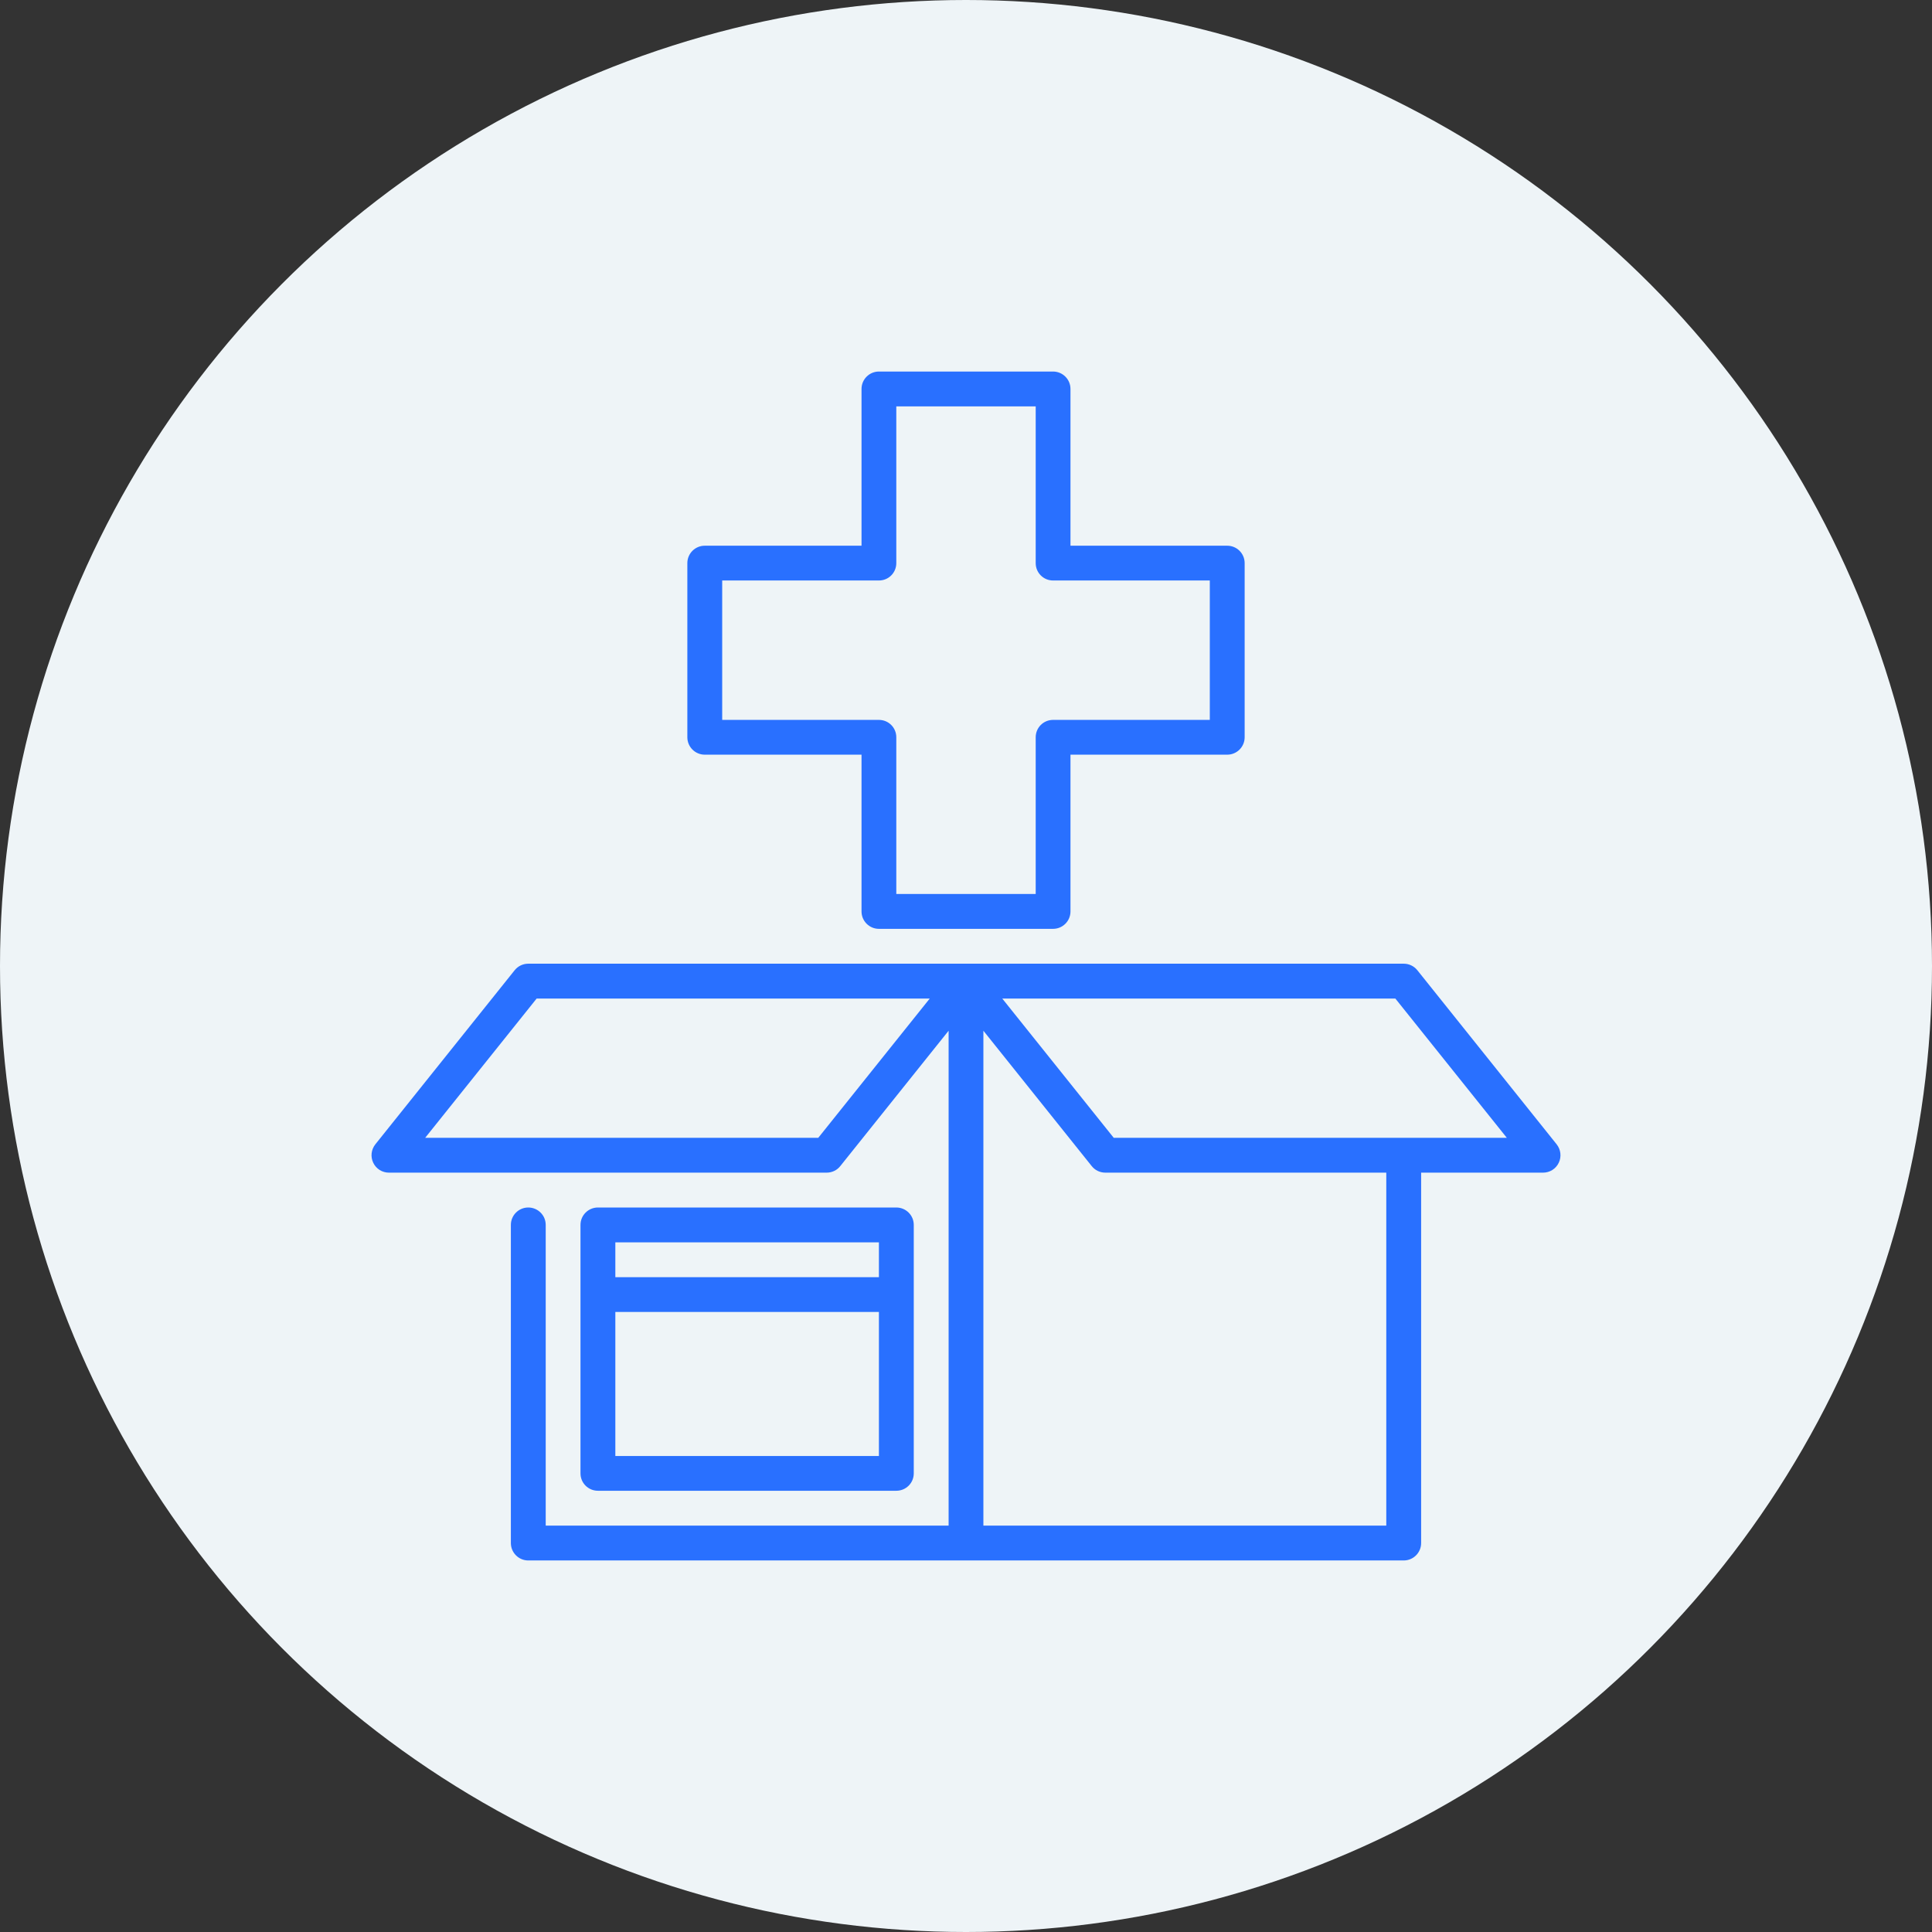
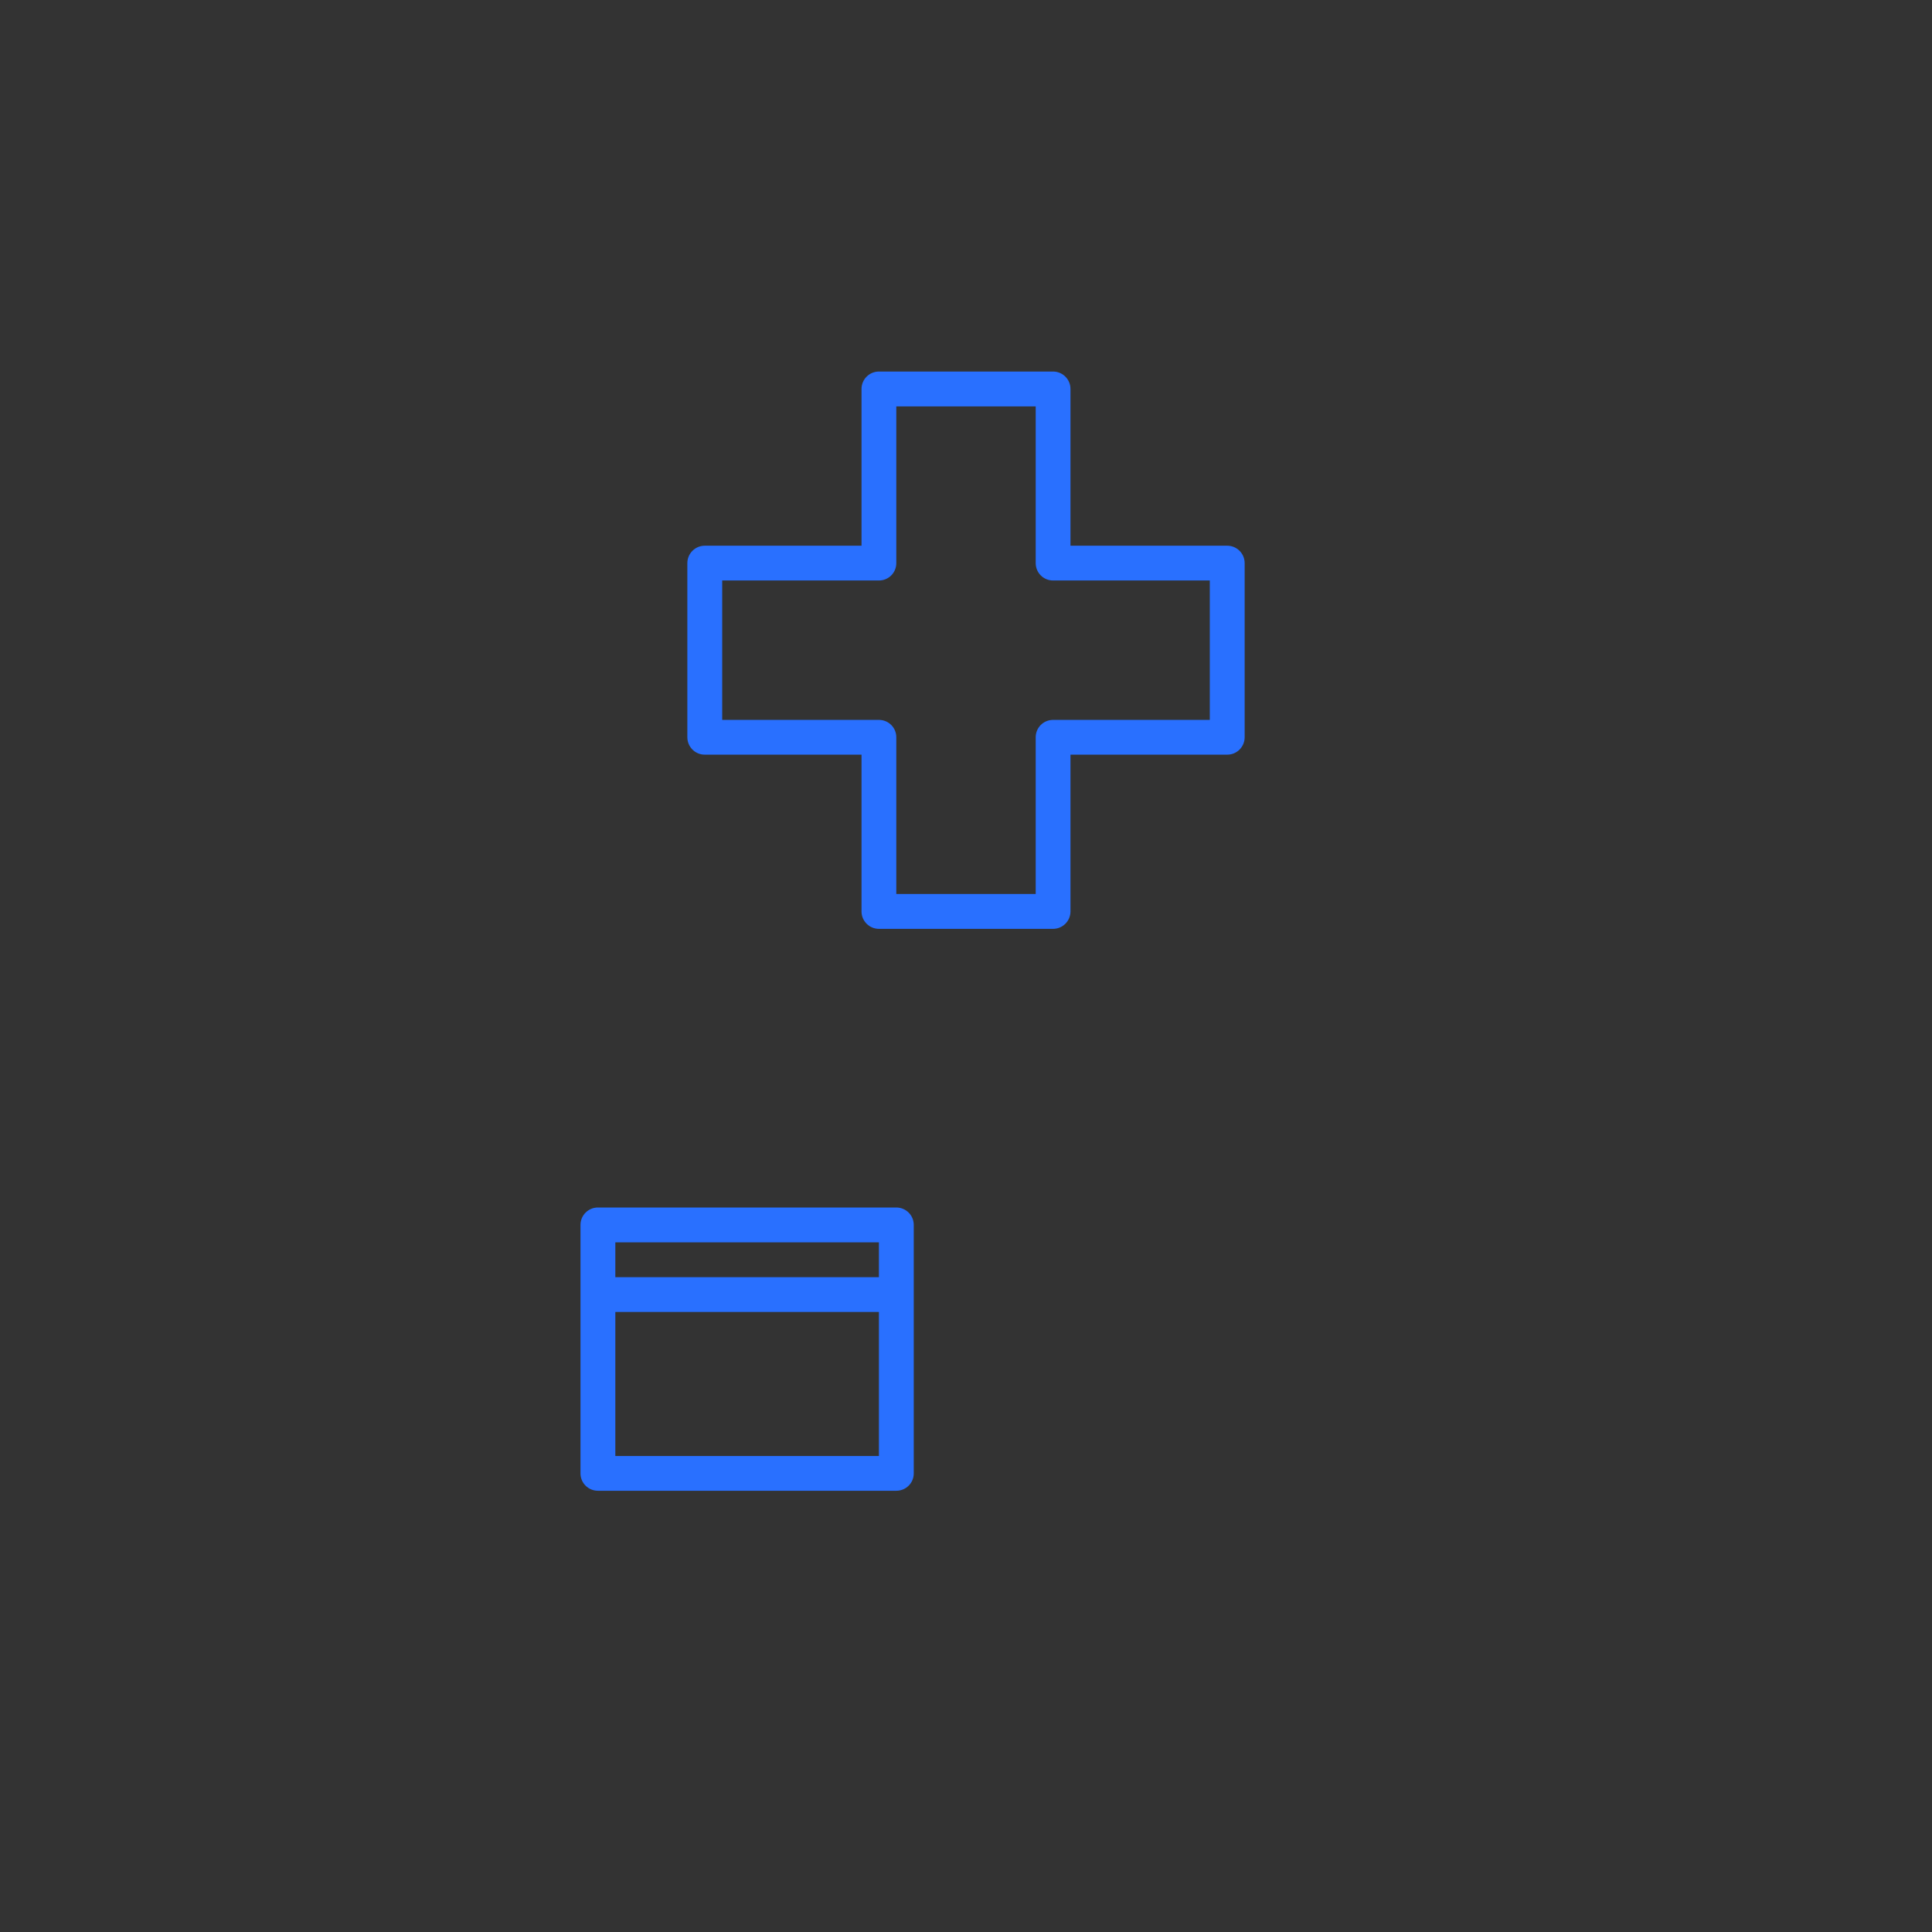
<svg xmlns="http://www.w3.org/2000/svg" width="26px" height="26px" viewBox="0 0 26 26" version="1.1">
  <rect x="0" y="0" width="26" height="26" fill="#333333" stroke="none" />
  <title>ic_supply</title>
  <g id="final" stroke="none" stroke-width="1" fill="none" fill-rule="evenodd">
    <g id="Home_2" transform="translate(-660, -762)">
      <g id="ic_supply" transform="translate(660, 762)">
-         <circle id="Oval-Copy-14" fill="#EEF4F7" cx="13" cy="13" r="13" />
        <g transform="translate(5, 5)" fill="#2970FF" id="Shape">
          <g>
            <path d="M4.484,5.156 L6.594,5.156 L6.594,7.266 C6.594,7.395 6.699,7.5 6.828,7.5 L9.172,7.5 C9.301,7.5 9.406,7.395 9.406,7.266 L9.406,5.156 L11.516,5.156 C11.645,5.156 11.75,5.051 11.75,4.922 L11.75,2.578 C11.75,2.449 11.645,2.344 11.516,2.344 L9.406,2.344 L9.406,0.234 C9.406,0.105 9.301,0 9.172,0 L6.828,0 C6.699,0 6.594,0.105 6.594,0.234 L6.594,2.344 L4.484,2.344 C4.355,2.344 4.25,2.449 4.25,2.578 L4.25,4.922 C4.25,5.051 4.355,5.156 4.484,5.156 Z M4.719,2.812 L6.828,2.812 C6.958,2.812 7.062,2.708 7.062,2.578 L7.062,0.469 L8.938,0.469 L8.938,2.578 C8.938,2.708 9.042,2.812 9.172,2.812 L11.281,2.812 L11.281,4.688 L9.172,4.688 C9.042,4.688 8.938,4.792 8.938,4.922 L8.938,7.031 L7.062,7.031 L7.062,4.922 C7.062,4.792 6.958,4.688 6.828,4.688 L4.719,4.688 L4.719,2.812 Z" fill-rule="nonzero" />
-             <path d="M15.949,10.4 L14.074,8.057 C14.029,8.001 13.962,7.969 13.891,7.969 L2.109,7.969 C2.038,7.969 1.971,8.001 1.926,8.057 L0.051,10.4 C-0.005,10.471 -0.016,10.567 0.023,10.648 C0.062,10.73 0.144,10.781 0.234,10.781 L6.125,10.781 C6.196,10.781 6.264,10.749 6.308,10.693 L7.766,8.871 L7.766,15.531 L2.344,15.531 L2.344,11.484 C2.344,11.355 2.239,11.25 2.109,11.25 C1.98,11.25 1.875,11.355 1.875,11.484 L1.875,15.766 C1.875,15.895 1.98,16 2.109,16 L13.891,16 C14.02,16 14.125,15.895 14.125,15.766 L14.125,10.781 L15.766,10.781 C15.856,10.781 15.938,10.73 15.977,10.648 C16.016,10.567 16.005,10.471 15.949,10.4 Z M6.012,10.312 L0.722,10.312 L2.222,8.438 L7.512,8.438 L6.012,10.312 Z M13.656,15.531 L8.234,15.531 L8.234,8.871 L9.692,10.693 C9.736,10.749 9.804,10.781 9.875,10.781 L13.656,10.781 L13.656,15.531 Z M9.988,10.312 L8.488,8.438 L13.778,8.438 L15.278,10.312 L9.988,10.312 Z" fill-rule="nonzero" />
            <path d="M7.062,15.062 C7.192,15.062 7.297,14.958 7.297,14.828 L7.297,11.484 C7.297,11.355 7.192,11.25 7.062,11.25 L3.047,11.25 C2.917,11.25 2.812,11.355 2.812,11.484 L2.812,14.828 C2.812,14.958 2.917,15.062 3.047,15.062 L7.062,15.062 Z M3.281,14.594 L3.281,12.656 L6.828,12.656 L6.828,14.594 L3.281,14.594 Z M6.828,11.719 L6.828,12.188 L3.281,12.188 L3.281,11.719 L6.828,11.719 Z" fill-rule="nonzero" />
          </g>
        </g>
      </g>
    </g>
  </g>
</svg>